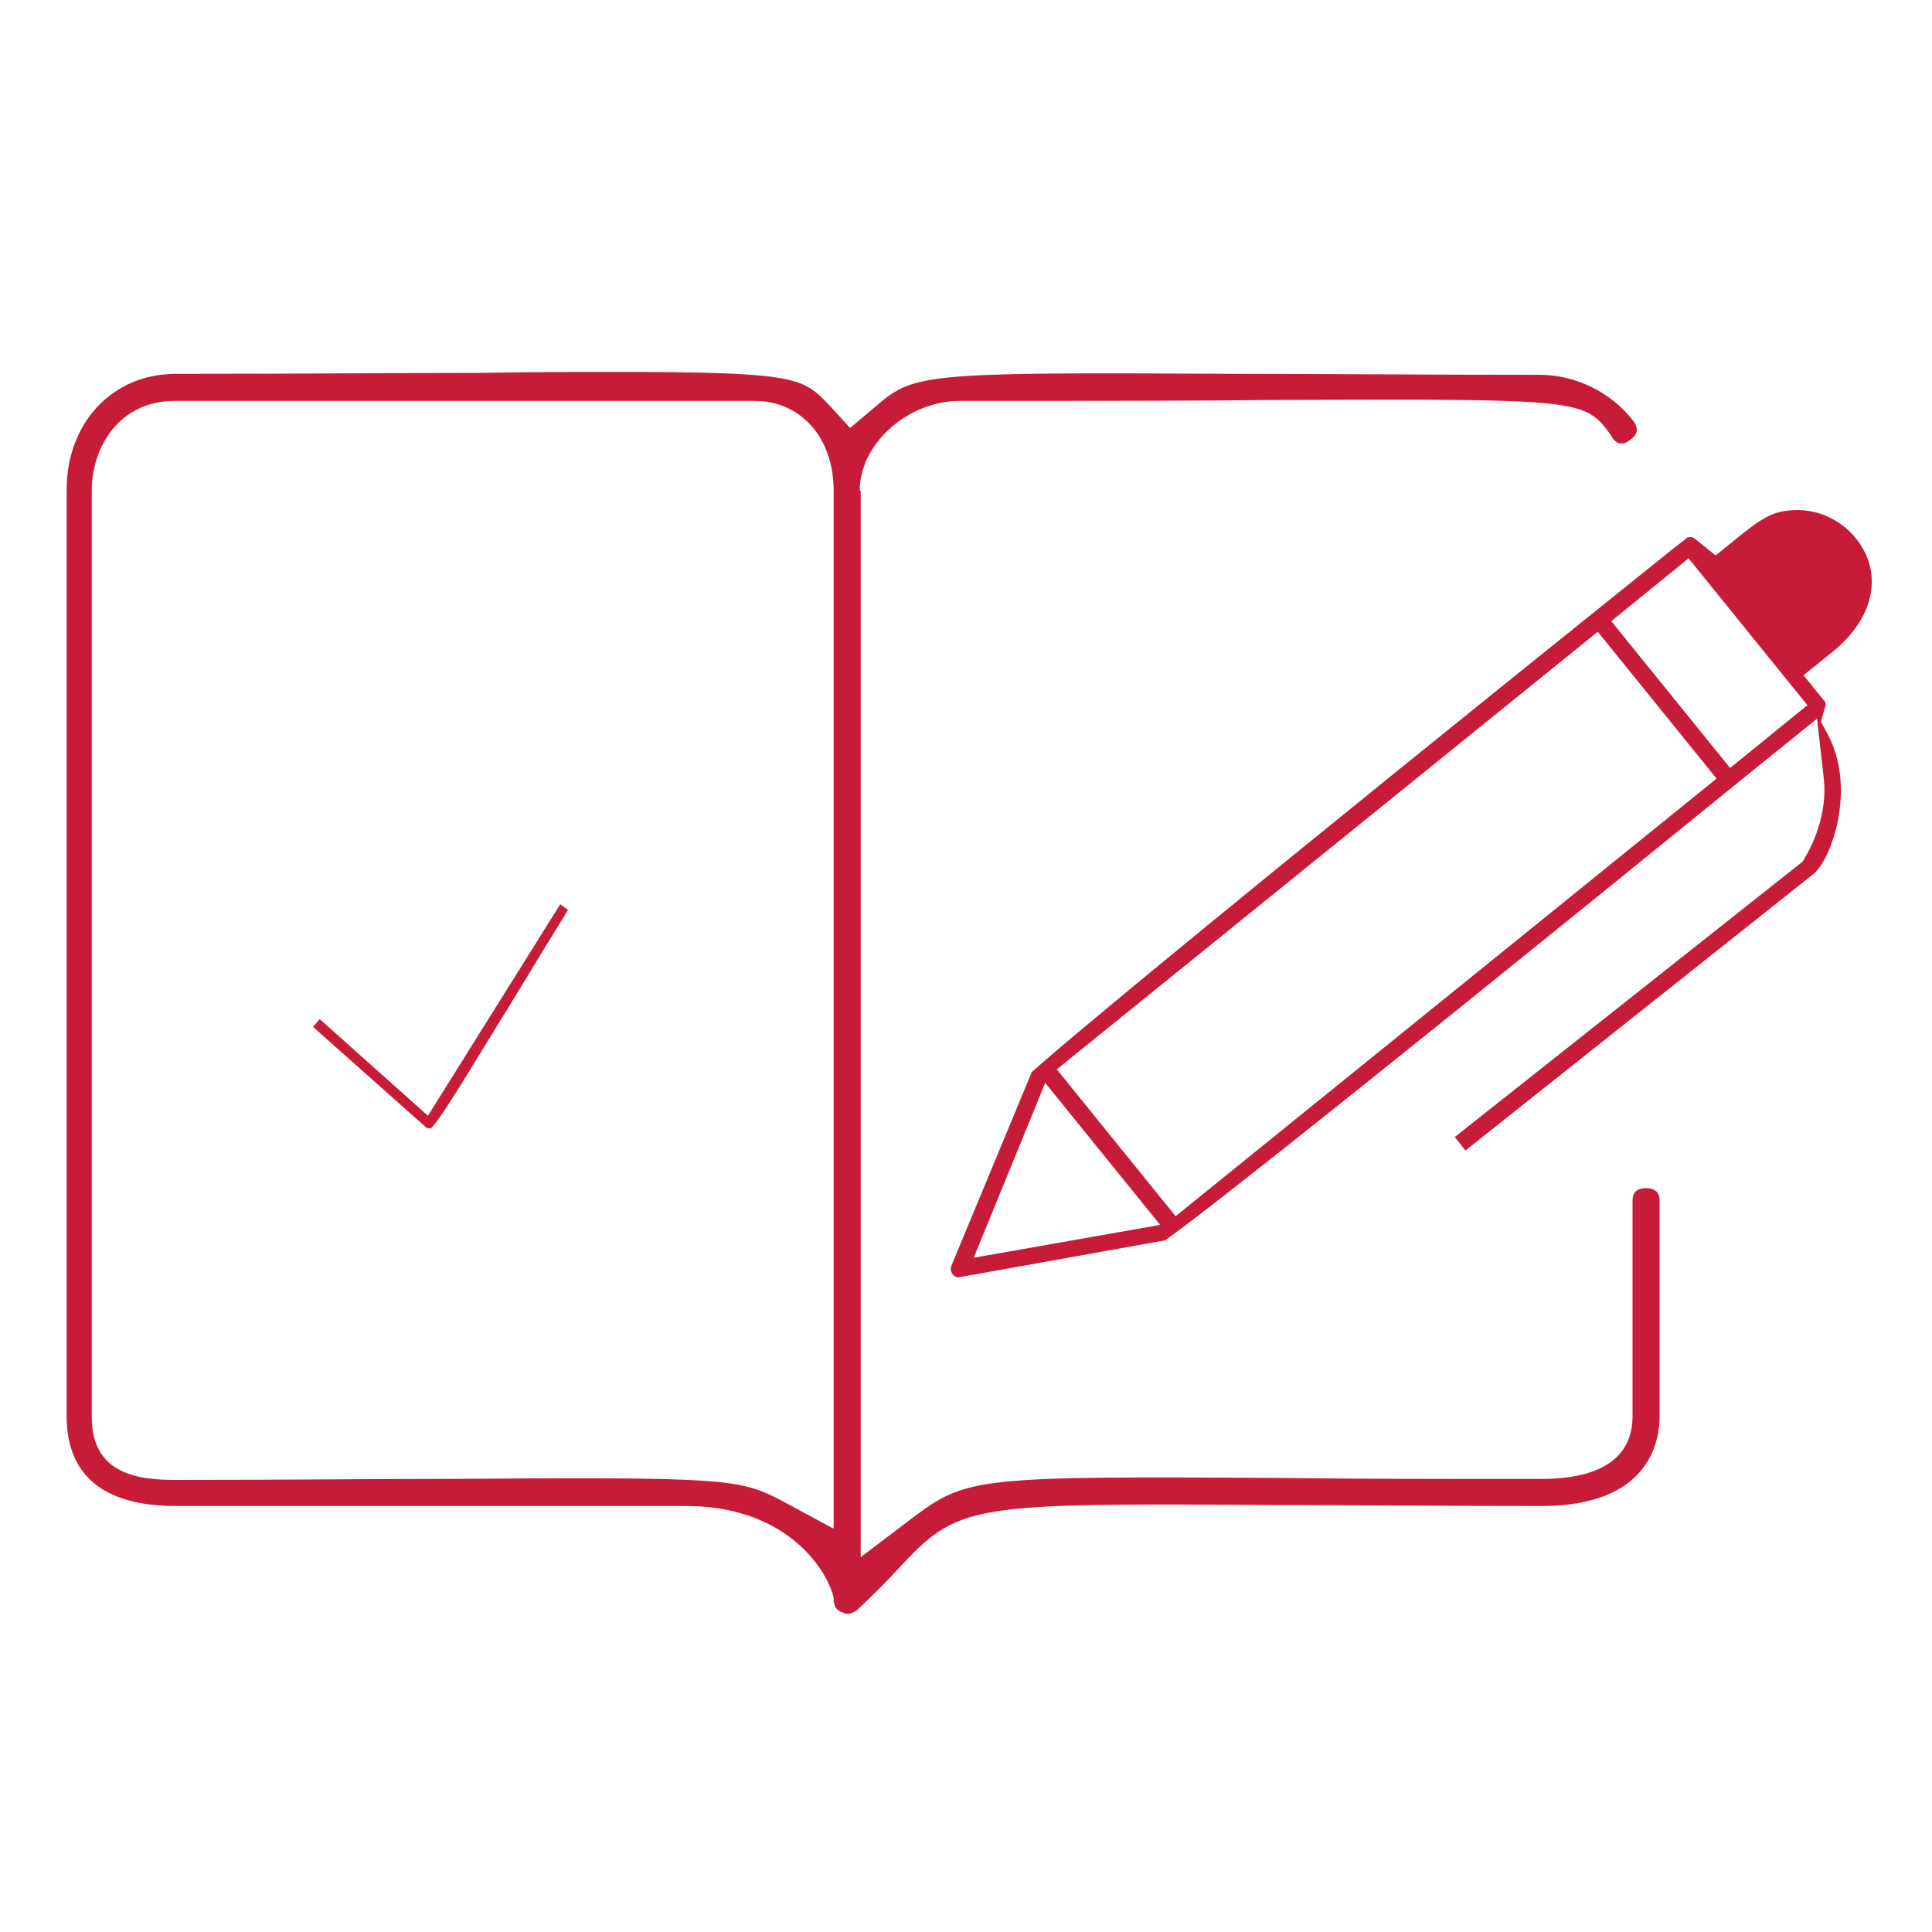
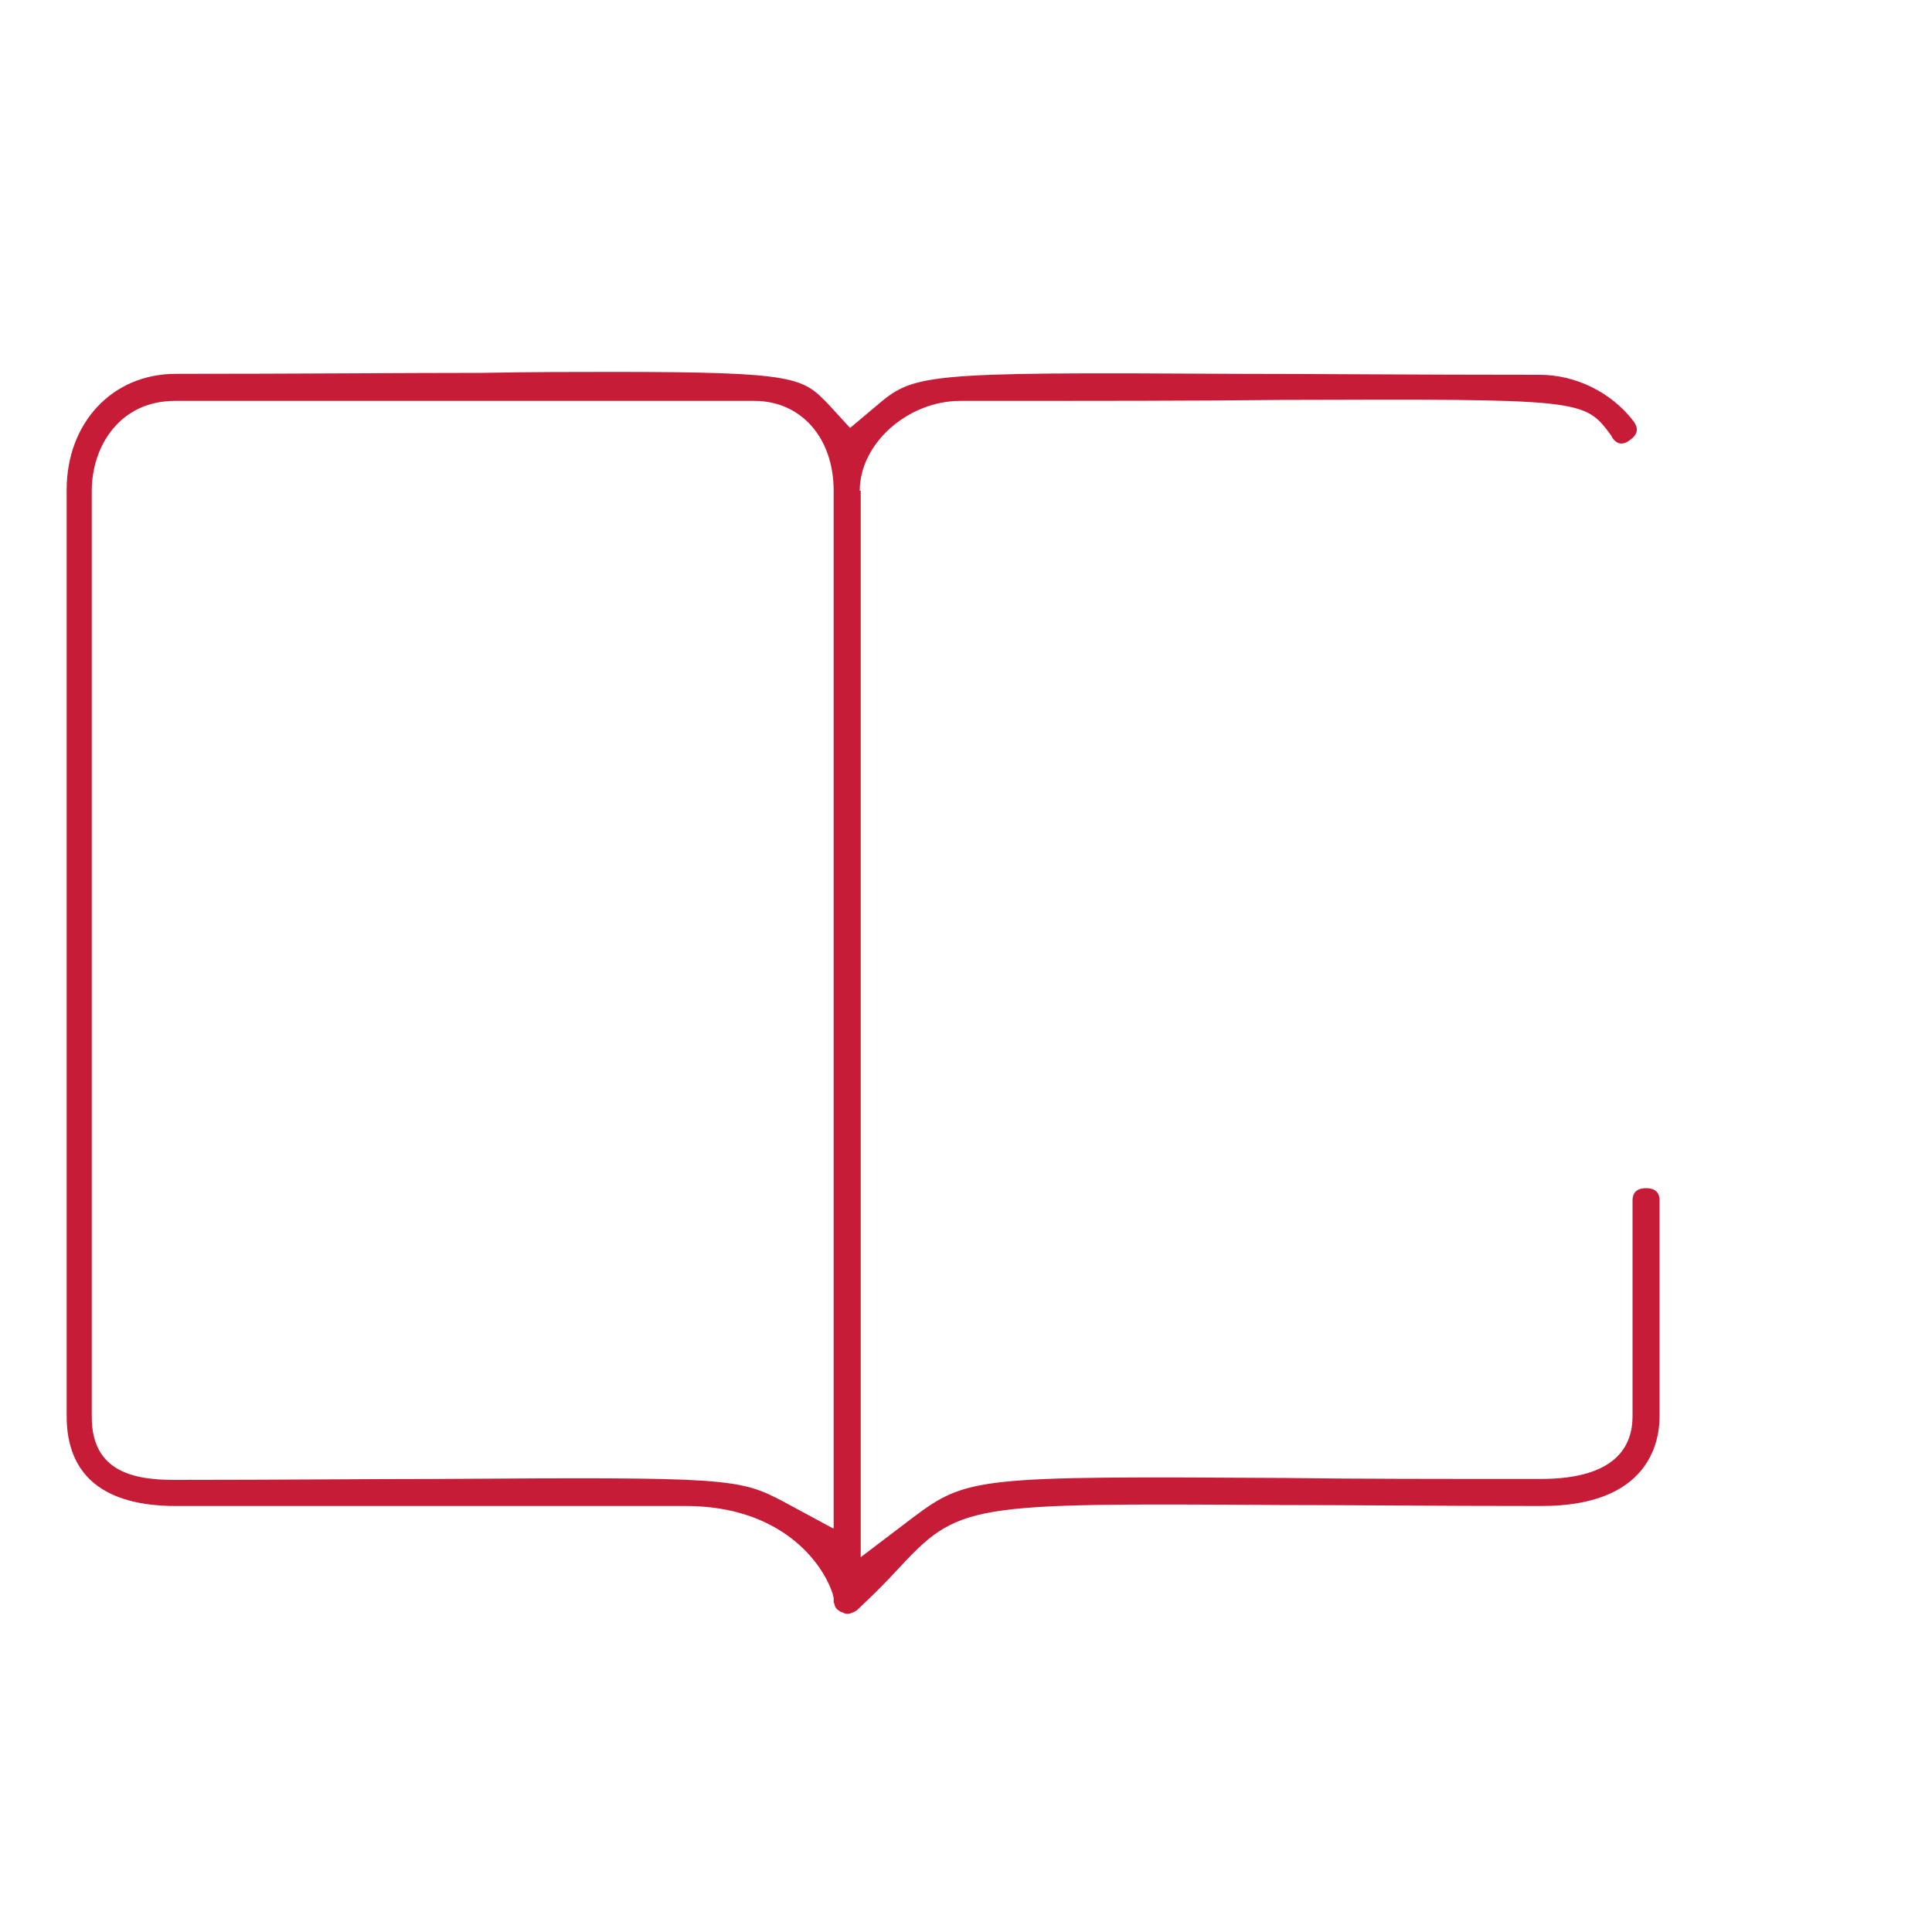
<svg xmlns="http://www.w3.org/2000/svg" version="1.1" id="Registration" x="0" y="0" viewBox="0 0 200 200" xml:space="preserve">
  <style>.st0{fill:#c71c38}.st1{display:none}.st2{display:inline;fill:#c71c38}</style>
  <path class="st0" d="M89 50.8c0-4.9 5-9.3 10.4-9.3 13.9 0 24.7 0 33.1-.1 31.5-.1 31.5-.1 34.3 3.7l.1.2c.2.3.8 1.1 1.9.2 1.1-.8.5-1.6.3-1.9-2.3-3-6-4.8-9.7-4.8-12.8 0-23.1-.1-31.4-.1-33.2-.2-33.4 0-37.5 3.5L88 44.3l-2.2-2.4c-2.7-2.8-3.2-3.4-22.3-3.4-3.8 0-8.3 0-13.7.1-8.3 0-18.7.1-31.6.1-6.6 0-11.3 5.1-11.3 12v95.9c0 6.1 3.8 9.3 11.3 9.3H71c9.7 0 14.1 5.7 15.2 9.1l.1.4v.4s0 .1.1.3c0 .2.2.5.4.6.1.1.3.2.4.2.3.2.6.2.9.1.2-.1.3-.1.6-.3 1.7-1.6 3-2.9 4.1-4.1 6.5-7 7.1-7 39.7-6.8 7.2 0 16.1.1 27.1.1s12.2-6.5 12.2-9.3v-22.3c0-.3 0-1.3-1.4-1.3s-1.4 1-1.4 1.3v22.3c0 3-1.6 6.5-9.5 6.5-10.6 0-19.4 0-26.4-.1-31.9-.2-33-.1-38.6 4.1l-5.4 4.1V50.8zm-2.8 107.4l-5-2.7c-4.7-2.5-5.7-2.6-35.8-2.4-7.3 0-16.3.1-27.3.1-4 0-8.6-.7-8.6-6.5V50.8c0-4.6 2.9-9.3 8.6-9.3h60c4.8 0 8.2 3.8 8.2 9.3v107.4z" />
-   <path class="st0" d="M193.4 58c-1.1-3.1-4.1-5.2-7.3-5.2-2.7 0-3.9 1-6.4 3l-2.1 1.7-2.1-1.7c-.3-.2-.4-.2-.4-.2-.2 0-.5 0-.6.2l-1.3 1c-45 36.1-63.6 51.6-66.4 54.2l-8.3 20c-.2.4 0 .7.1.9.2.2.4.4.8.3l21.2-3.8c1.9-1.3 11.6-8.6 61.3-49l6.2-5 .7 6.2c.4 3.7-1.2 6.9-1.9 8.1l-.3.5-36 28.5 1.1 1.4 36-28.6c1.9-1.5 4.5-8.9 1.5-14.5l-.7-1.3.4-1.4c.2-.5 0-.7-.1-.8l-2.1-2.6 2.6-2.1c3.8-2.9 5.2-6.5 4.1-9.8zm-92.6 72.2l7.4-18.1 11.9 14.7-19.3 3.4zm20.9-4.3l-12.3-15.2 56-45.3 12.3 15.2-56 45.3zM187.1 73l-8 6.5-12.3-15.2 8-6.5L187.1 73zM32.4 106.3l11.7 10.4c.1.1.3.1.4.1h.1c.8-.7 3-4.3 6.3-9.7 2-3.2 4.5-7.4 7.9-12.9l-.8-.6-13.7 21.9-11.2-10-.7.8z" />
  <g class="st1">
    <path class="st2" d="M193.2 111.9c-.4-.7-1.1-1.4-2.3-.8l-90.8 47.3-90.7-47.2c-.3-.1-.5-.2-.8-.2-.6 0-1.2.3-1.5.9-.4.8-.1 1.9.7 2.3l91.9 47.9s.1 0 .1.1c2.2-.4 11.7-5.4 33.7-17 13.7-7.2 32.5-17.1 59-30.9 1.3-.7 1.1-1.7.7-2.4z" />
    <path class="st2" d="M191.6 86.9l-90.8 47.3-90.7-47.3c-.3-.2-.6-.3-.9-.3-.7 0-1.1.5-1.4 1-.4.7-.5 1.7.7 2.3l1.7.9c51 26.7 84.2 43.9 90.6 46.8 6.4-2.9 39.7-20 90.7-46.8l1.7-.9c1.2-.6 1.1-1.6.7-2.3-.3-.6-1-1.3-2.3-.7z" />
    <path class="st2" d="M7.8 65.7l1.7.9c52.3 27.4 85.9 44.8 91.1 47 .1 0 .2-.1.4-.1l91.6-47.7c.6-.3.9-.9.9-1.5s-.4-1.2-.9-1.5L101 14.9c-.2-.1-.5-.2-.8-.2-.3 0-.5.1-.8.2L7.8 62.6c-.6.3-.9.9-.9 1.5s.3 1.3.9 1.6zm92.4-47.3L188 64.2 100.2 110 12.3 64.2l87.9-45.8zm90.8 116l-90.8 47.3-90.8-47.3c-.3-.1-.5-.2-.8-.2-.6 0-1.2.3-1.5.9-.5.9-.1 1.9.7 2.4l91.9 47.9s.1 0 .1.1c2.2-.4 11.7-5.4 33.7-17 13.7-7.2 32.5-17.1 59-30.9 1.2-.6 1.1-1.6.7-2.3-.3-.8-1-1.5-2.2-.9z" />
  </g>
  <g class="st1">
    <path class="st2" d="M81.5 42.3c-.9-.1-1.8-.1-2.8-.2l-1.1-.1-18.5-18.5c-.4-.4-.8-.4-1-.4-.2 0-.6.1-1 .4-.4.4-.4.8-.4 1 0 .2.1.6.4 1l18.9 19c.2.2.6.4.9.4h.2c6.3.5 9 .8 9.5.8.7 0 1.3-.6 1.4-1.3 0-.4 0-.8-.1-.9-.7-.9-4.1-1.1-6.4-1.2z" />
    <path class="st0" d="M6.9 66.6c-.8-.8-1.5-.5-2 0s-.9 1.2-.1 2c8.1 8.4 13.8 14.5 18.1 18.9 6.6 6.9 10.2 10.7 11.1 11.1h.3c.8 0 1.2-.6 1.3-.9.1-.3.3-.9-.3-1.5L6.9 66.6z" />
    <path class="st2" d="M193.4 64.6l-29 27.3c-.4.4-.5.9-.4 1.4 1.6 5.3.3 10.1-3.8 14.2l-8.2 7.8-2-2.3c-.9-1-1.8-2.1-3-3.4-4.1-4.6-9.6-11-16.1-19.5l-2.5-3.2 10.5-3.9-1-2.7-13 4.9h-.4c-1 .1-2.4.4-4.1.7-6.4 1.2-17.2 3.1-28.3 2.2-.4 0-.9-.1-1.6 1.1-3.3 6.1-4.6 8.4-7.3 9.8-5 2.5-10.7 1.4-15.7-3.2l-1.4-1.3 7-21.1.7-.6c13.7-10.8 35.5-27.6 39.6-30l.5-.3.6-.1c3-.5 6.5.4 10.5 2.7.5.3 1.2.2 1.7-.2l25.7-24.2c.6-.5.6-1.4.1-2-.5-.6-1.4-.6-2-.1L125.4 42l-1.8-.8c-3.8-1.7-7.3-2.2-10.4-1.5-1.1.3-7.3 4.1-42.2 31.6l-.2.2c-.4.5-1.3 3.4-3.1 8.7-1.1 3.3-2.6 7.8-4.6 14-.2.5-.1 1 .2 1.3 3.3 4.1 11.9 10.7 21.2 6 2.9-1.5 4.4-3.5 7.3-8.8l.9-1.6 1.9.1c10.8.5 21-1.4 27-2.5.7-.1 1.4-.3 2-.4l1.8-.3 1.1 1.5c10.6 13.9 17 20.4 20.9 24.3 4.3 4.4 6.1 6.2 5.7 11.2-.3 4.5-1.8 5.7-5.4 8.6-.6.5-1.4 1.1-2.2 1.8l-2.2 1.8-7.7-8.1-1.9 1.7 7.4 8.3-13.4 11.2-6.6-7.7-2.1 1.9 6.5 7.7-13.5 11.3-3.8-4.3-2.2 1.9 3.7 4.3-2.3 2c-5.5 4.6-12.5 3.3-16.6.1l-2.8-2.2 8.6-7.6c1.4-1.2 2.1-3 2-5.1-.1-2.3-1.1-4.7-2.9-6.7L59.3 105c-3.3-3.7-8.8-4.8-11.6-2.3l-8.9 7.9c-3 2.7-2.6 7.8.9 11.8 7.4 8.4 13.5 15.3 18.4 20.9 20.5 23.4 21.5 24.3 26.3 23.7l1.5-.2 1 1.1c7 7.6 17.3 5.8 20.9 2.8 9.6-8 17.3-14.4 23.4-19.5 24-19.8 24-19.8 24.4-25.8.2-2.2-.1-4.3-.9-6.2l-.7-1.9 1.5-1.4c.6-.6 1.3-1.2 2-1.9 5.6-5.2 10.9-10 9.4-18.8l-.3-1.6 28.3-26.7c.4-.4.4-.8.4-1 0-.2 0-.6-.4-1 0-.8-.9-.8-1.5-.3zM45.9 124.5l-.7-.7c-3.7-4-6.5-7.3-5-10.4l.3-.6 10.3-9h1.1c3 0 5.6 2.7 8.3 6.1.3.4.6.7.8 1l2 2.2-15.3 13.6-1.8-2.2zm3.9 4.4L65 115.3l10.1 11.4-15.3 13.6-10-11.4zm12 13.5l15.3-13.6 10.1 11.4-15.3 13.6-10.1-11.4zm23.9 21.1l-.5.2c-.5.2-1 .3-1.5.3-2.9 0-5.5-3-7.3-5.2-.2-.2-.4-.4-.5-.6l-2-2.2 15.3-13.6 2 2.2c.1.2.3.3.5.5 2.3 2.5 5.5 6 4 9.2l-.3.5-9.7 8.7z" />
  </g>
  <g class="st1">
    <path d="M168.7 114.7H27.6c-3.6 0-6.6 3-6.6 6.6V138h154.3v-16.7c0-3.6-2.9-6.6-6.6-6.6zM78 84.5H68c-2.4 0-4.4 1.2-5.6 3.1h21.3c-1.2-1.8-3.3-3.1-5.7-3.1zm50.4 0h-10.1c-2.4 0-4.4 1.2-5.6 3.1H134c-1.1-1.8-3.2-3.1-5.6-3.1z" fill="none" />
-     <path class="st2" d="M174.7 100.6l-4.4-1.2V50.8c0-12-9.7-21.7-21.7-21.7H47.8c-12 0-21.7 9.7-21.7 21.7v48.5l-4.4 1.2c-9.3 2.7-15.8 11.2-15.8 20.8v20.2c0 6.4 5.2 11.6 11.6 11.6H26v18.6c0 .9.7 1.6 1.6 1.6s1.6-.7 1.6-1.6v-18.6h138v18.6c0 .9.7 1.6 1.6 1.6s1.6-.7 1.6-1.6v-18.6h8.5c6.4 0 11.6-5.2 11.6-11.6v-20.2c0-9.5-6.5-18.1-15.8-20.7zM29.2 50.8c0-10.3 8.3-18.6 18.6-18.6h100.8c10.3 0 18.6 8.3 18.6 18.6v48.8h-17v-8.5c0-12-9.7-21.7-21.7-21.7h-10.1c-6 0-11.6 2.5-15.8 6.9L98.2 81l-4.4-4.7c-4.2-4.5-9.8-6.9-15.8-6.9H68c-12 0-21.7 9.7-21.7 21.7v8.5h-17V50.8zM147 91.1v8.5H99.8v-8.5c0-10.3 8.3-18.6 18.6-18.6h10.1c10.2 0 18.5 8.4 18.5 18.6zm-50.4 0v8.5H49.4v-8.5c0-10.3 8.3-18.6 18.6-18.6h10c10.3 0 18.6 8.4 18.6 18.6zm90.7 50.4c0 4.7-3.8 8.5-8.5 8.5H17.6c-4.7 0-8.5-3.8-8.5-8.5v-20.2c0-10.3 8.3-18.6 18.6-18.6h141.1c10.3 0 18.6 8.3 18.6 18.6v20.2z" />
  </g>
</svg>